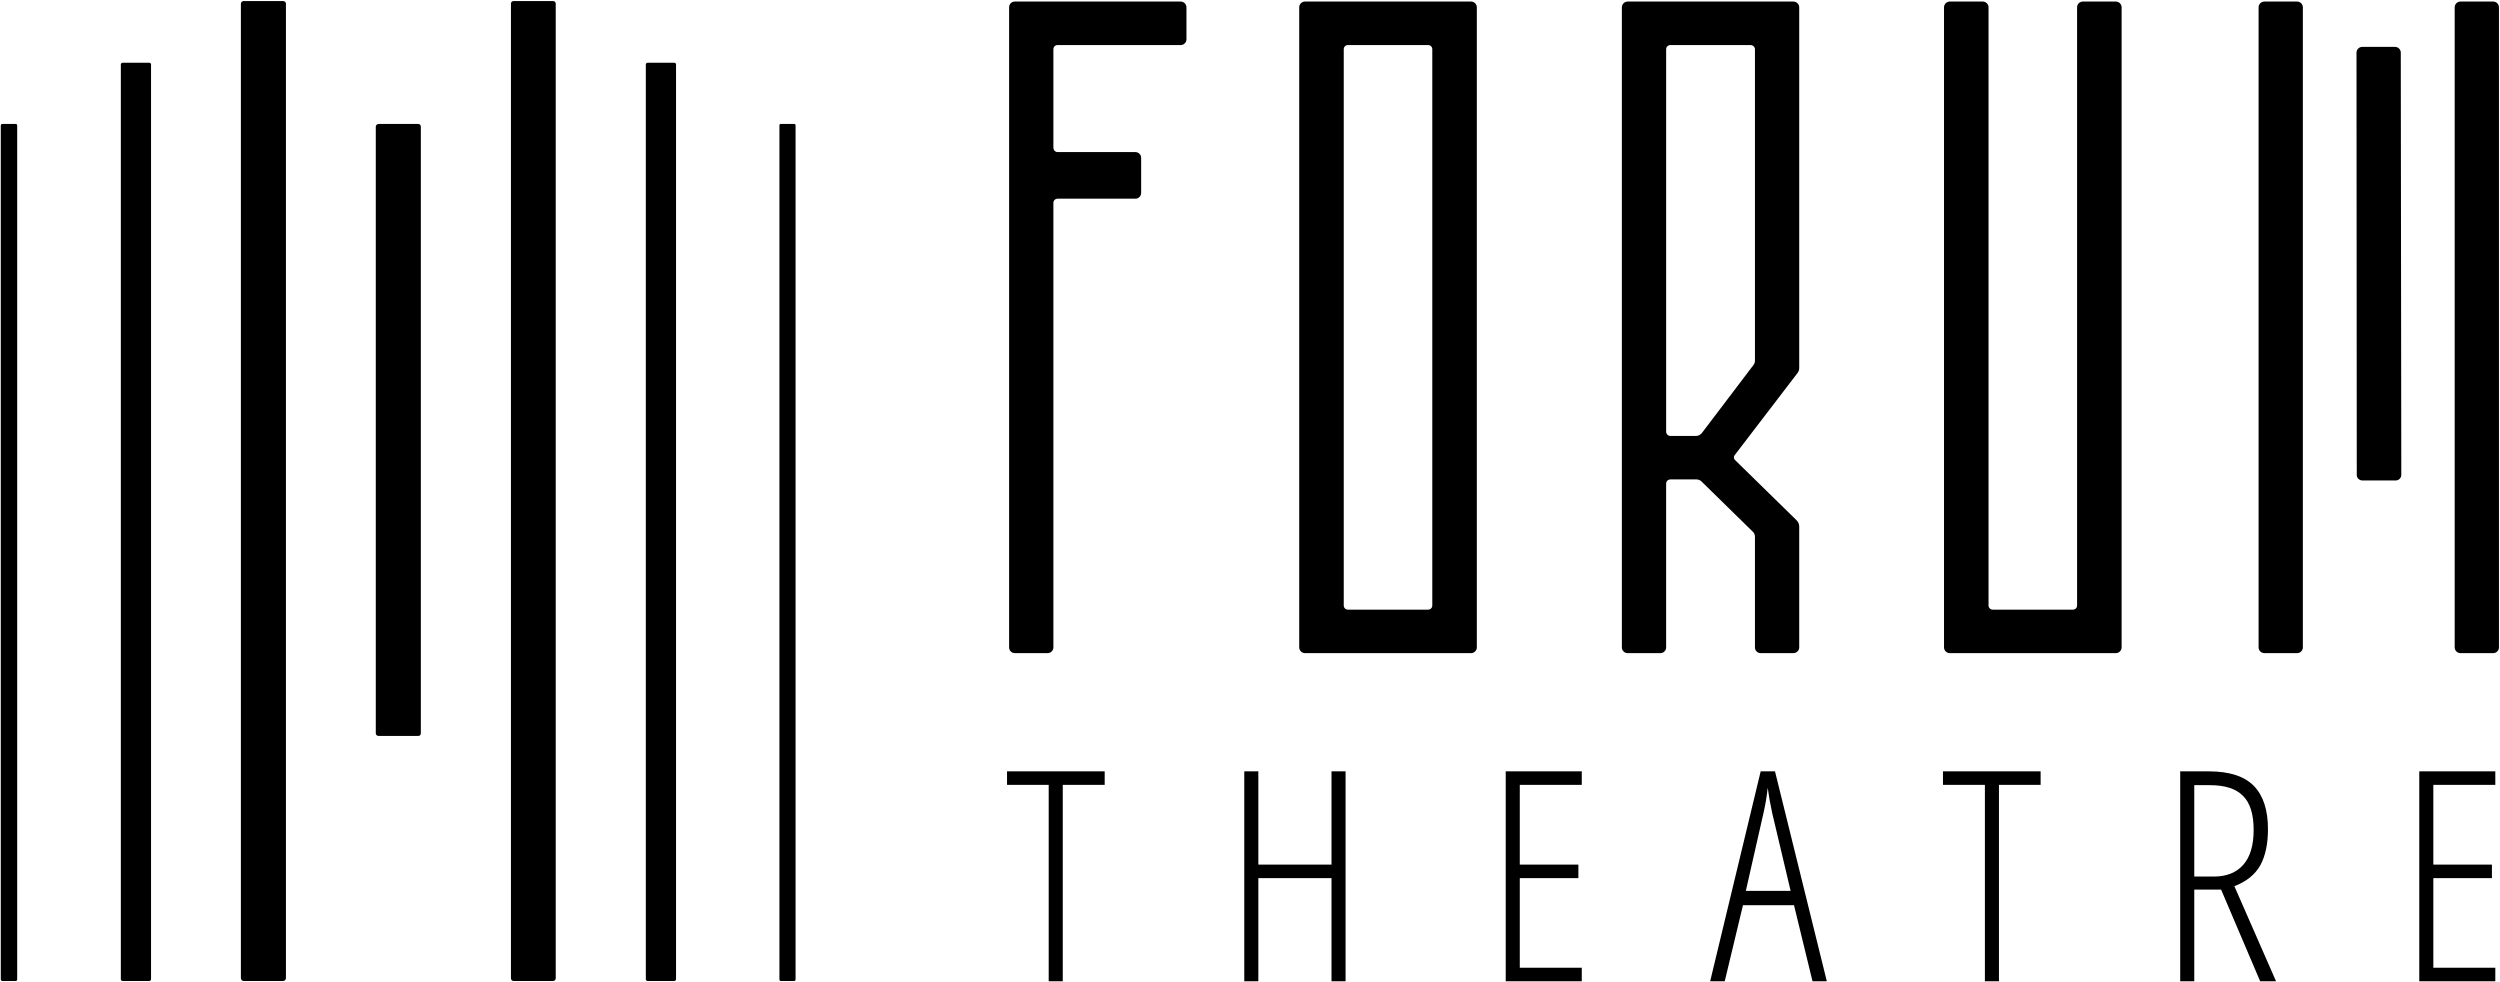
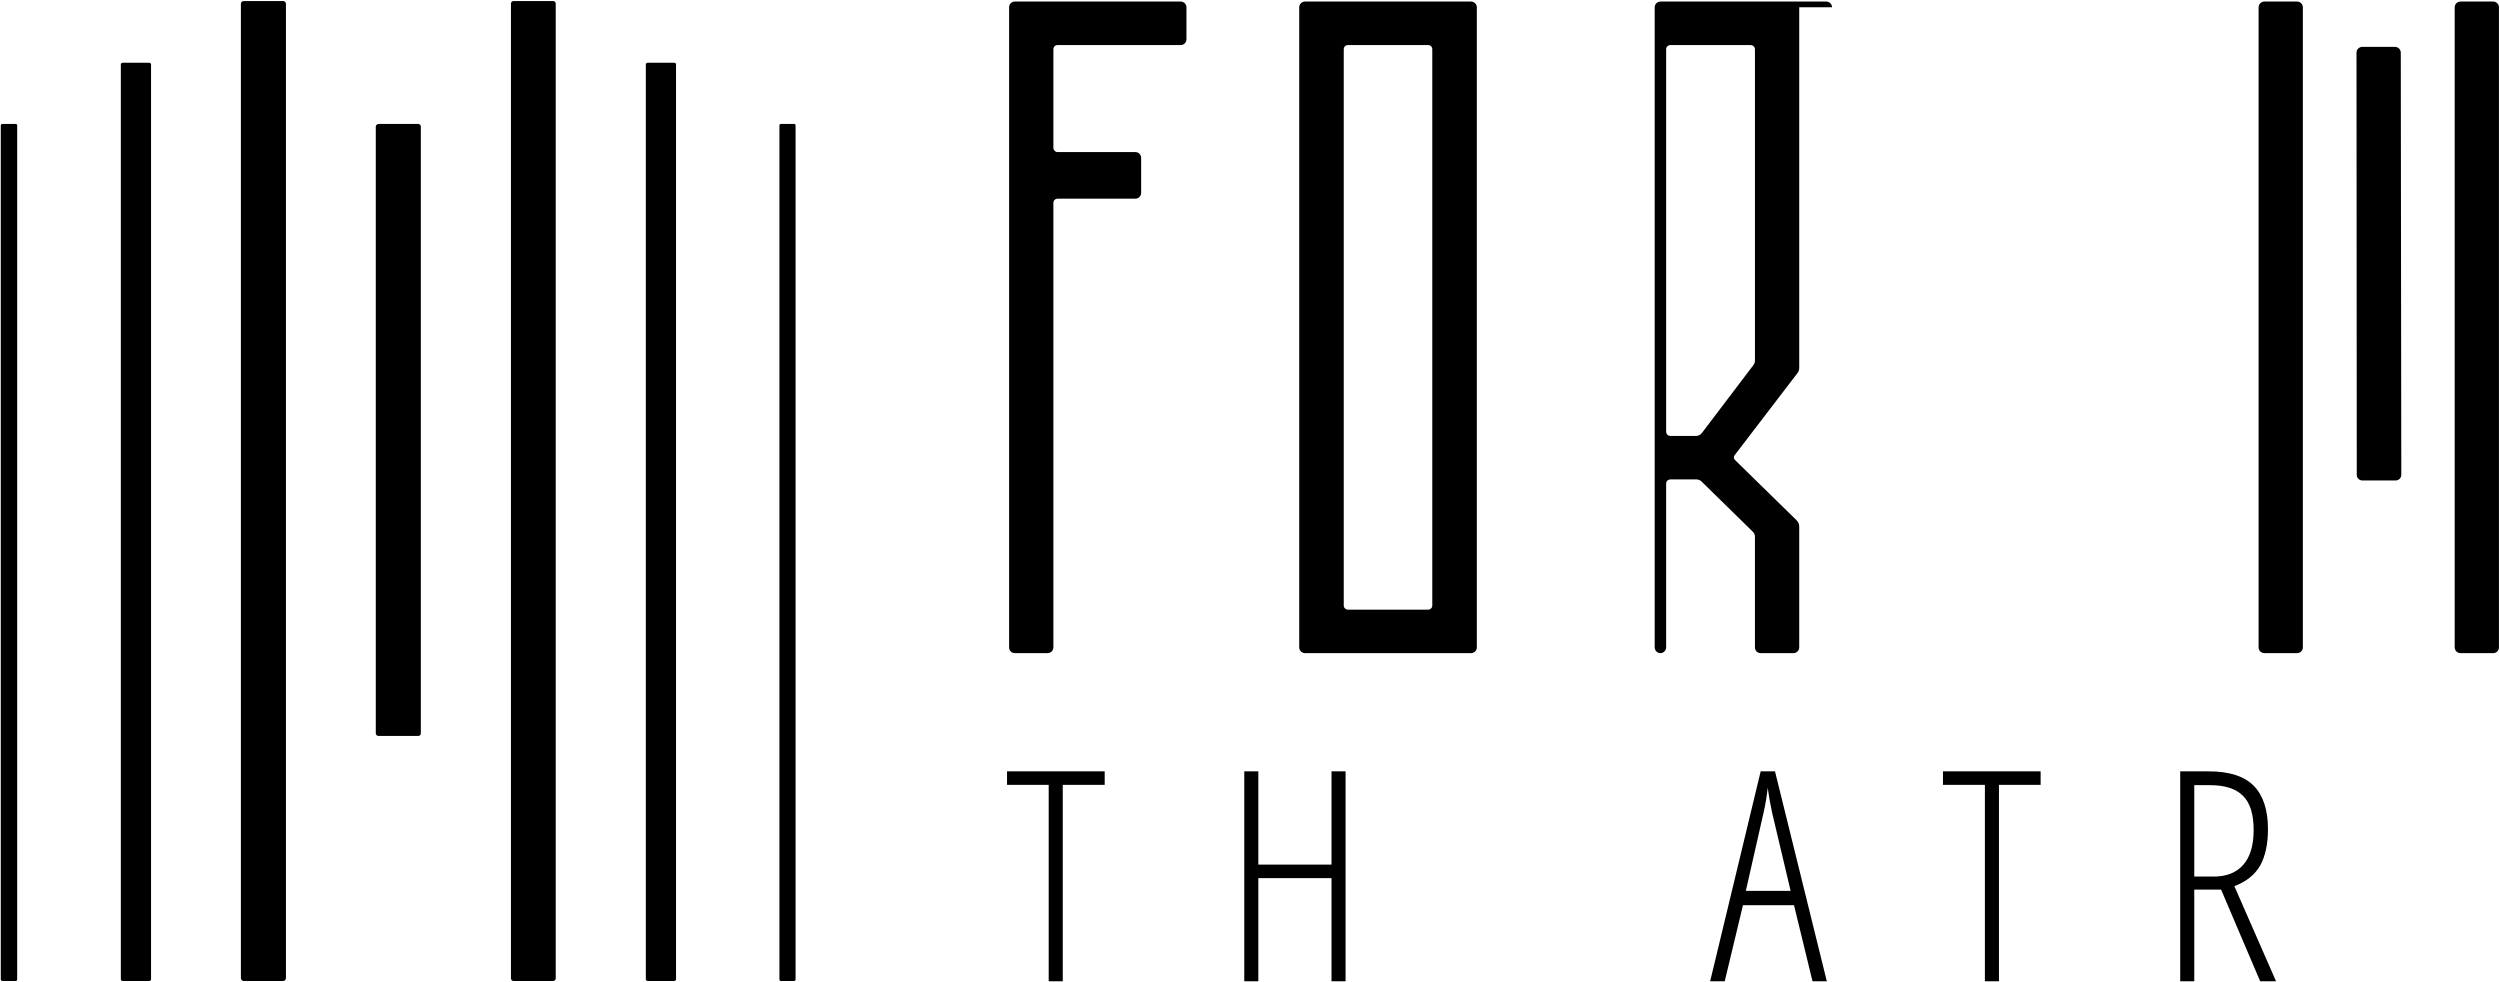
<svg xmlns="http://www.w3.org/2000/svg" version="1.2" viewBox="0 0 960 377" width="960" height="377">
  <defs>
    <clipPath id="cp1">
      <path d="m-92-91.73h1143.94v560.73h-1143.94z" />
    </clipPath>
  </defs>
  <style>.a{fill:#000}</style>
  <g clip-path="url(#cp1)">
    <path class="a" d="m108.7 376.7h-15.1c-0.6 0-1.1-0.5-1.1-1.1v-374.2c0-0.5 0.5-1 1.1-1h15.1c0.6 0 1.1 0.5 1.1 1v374.2c0 0.6-0.5 1.1-1.1 1.1z" />
    <path class="a" d="m58 24.7v351.3c0 0.4-0.3 0.7-0.7 0.7h-10.2c-0.4 0-0.7-0.3-0.7-0.7v-351.3c0-0.3 0.3-0.6 0.7-0.6h10.2c0.4 0 0.7 0.3 0.7 0.6z" />
    <path class="a" d="m6.6 48.2v327.9c0 0.3-0.2 0.6-0.6 0.6h-5.1c-0.3 0-0.6-0.3-0.6-0.6v-327.9c0-0.4 0.3-0.6 0.6-0.6h5.1c0.4 0 0.6 0.2 0.6 0.6z" />
    <path class="a" d="m197.2 0.4h15.2c0.6 0 1 0.5 1 1v374.2c0 0.6-0.4 1.1-1 1.1h-15.2c-0.6 0-1-0.5-1-1.1v-374.2c0-0.5 0.4-1 1-1z" />
    <path class="a" d="m248 24.7v351.3c0 0.4 0.3 0.7 0.7 0.7h10.2c0.4 0 0.7-0.3 0.7-0.7v-351.3c0-0.3-0.3-0.6-0.7-0.6h-10.2c-0.4 0-0.7 0.3-0.7 0.6z" />
    <path class="a" d="m299.3 48.2v327.9c0 0.3 0.2 0.6 0.5 0.6h5.2c0.3 0 0.5-0.3 0.5-0.6v-327.9c0-0.4-0.2-0.6-0.5-0.6h-5.2c-0.3 0-0.5 0.2-0.5 0.6z" />
    <path class="a" d="m161.6 48.6v233c0 0.6-0.4 1-1 1h-15.2c-0.6 0-1.1-0.4-1.1-1v-233c0-0.5 0.5-1 1.1-1h15.2c0.6 0 1 0.5 1 1z" />
-     <path class="a" d="m748.7 0.6h12.7c1.2 0 2.2 1 2.2 2.2v229.7c0 0.9 0.7 1.6 1.6 1.6h30.8c0.9 0 1.6-0.7 1.6-1.6v-229.7c0-1.2 1-2.2 2.2-2.2h12.7c1.2 0 2.2 1 2.2 2.2v245.8c0 1.2-1 2.2-2.2 2.2h-63.8c-1.2 0-2.2-1-2.2-2.2v-245.8c0-1.2 1-2.2 2.2-2.2z" />
-     <path fill-rule="evenodd" class="a" d="m690.9 2.8v138.5c0 0.7-0.2 1.4-0.7 2l-24.1 31.5c-0.4 0.5-0.4 1.3 0.1 1.8l23.7 23.2c0.6 0.6 1 1.5 1 2.3v46.5c0 1.2-1 2.2-2.2 2.2h-12.6c-1.3 0-2.2-1-2.2-2.2v-42.5c0-0.8-0.3-1.5-0.9-2l-19.6-19.2c-0.5-0.5-1.2-0.8-1.9-0.8h-10c-1 0-1.7 0.7-1.7 1.6v62.9c0 1.2-1 2.2-2.2 2.2h-12.6c-1.2 0-2.2-1-2.2-2.2v-245.8c0-1.2 1-2.2 2.2-2.2h63.7c1.2 0 2.2 1 2.2 2.2zm-17 135.7v-119.6c0-0.9-0.8-1.6-1.7-1.6h-30.7c-1 0-1.7 0.7-1.7 1.6v146.8c0 1 0.7 1.7 1.7 1.7h9.8c0.8 0 1.6-0.4 2.2-1.1l19.8-26.1c0.4-0.5 0.6-1.1 0.6-1.7z" />
+     <path fill-rule="evenodd" class="a" d="m690.9 2.8v138.5c0 0.7-0.2 1.4-0.7 2l-24.1 31.5c-0.4 0.5-0.4 1.3 0.1 1.8l23.7 23.2c0.6 0.6 1 1.5 1 2.3v46.5c0 1.2-1 2.2-2.2 2.2h-12.6c-1.3 0-2.2-1-2.2-2.2v-42.5c0-0.8-0.3-1.5-0.9-2l-19.6-19.2c-0.5-0.5-1.2-0.8-1.9-0.8h-10c-1 0-1.7 0.7-1.7 1.6v62.9c0 1.2-1 2.2-2.2 2.2c-1.2 0-2.2-1-2.2-2.2v-245.8c0-1.2 1-2.2 2.2-2.2h63.7c1.2 0 2.2 1 2.2 2.2zm-17 135.7v-119.6c0-0.9-0.8-1.6-1.7-1.6h-30.7c-1 0-1.7 0.7-1.7 1.6v146.8c0 1 0.7 1.7 1.7 1.7h9.8c0.8 0 1.6-0.4 2.2-1.1l19.8-26.1c0.4-0.5 0.6-1.1 0.6-1.7z" />
    <path fill-rule="evenodd" class="a" d="m501.1 0.6h63.8c1.2 0 2.2 1 2.2 2.2v245.8c0 1.2-1 2.2-2.2 2.2h-63.8c-1.2 0-2.2-1-2.2-2.2v-245.8c0-1.2 1-2.2 2.2-2.2zm48.9 231.9v-213.6c0-0.9-0.7-1.6-1.6-1.6h-30.8c-0.9 0-1.6 0.7-1.6 1.6v213.6c0 0.9 0.7 1.6 1.6 1.6h30.8c0.9 0 1.6-0.7 1.6-1.6z" />
    <path class="a" d="m884.3 2.8v245.8c0 1.2-1 2.2-2.2 2.2h-12.6c-1.2 0-2.2-1-2.2-2.2v-245.8c0-1.2 1-2.2 2.2-2.2h12.6c1.2 0 2.2 1 2.2 2.2z" />
    <path class="a" d="m959.6 2.8v245.8c0 1.2-1 2.2-2.2 2.2h-12.6c-1.2 0-2.2-1-2.2-2.2v-245.8c0-1.2 1-2.2 2.2-2.2h12.6c1.2 0 2.2 1 2.2 2.2z" />
    <path class="a" d="m921.9 20.2l0.2 162.1c0 1.3-1 2.2-2.2 2.2h-12.7c-1.2 0-2.2-0.9-2.2-2.1l-0.1-162.2c0-1.2 1-2.2 2.2-2.2h12.6c1.2 0 2.2 1 2.2 2.2z" />
    <path class="a" d="m404.5 18.9v37.8c0 0.9 0.7 1.7 1.6 1.7h29.9c1.2 0 2.2 1 2.2 2.2v13.5c0 1.2-1 2.2-2.2 2.2h-29.9c-0.9 0-1.6 0.7-1.6 1.6v170.7c0 1.2-1 2.2-2.2 2.2h-12.6c-1.3 0-2.2-1-2.2-2.2v-245.8c0-1.2 0.9-2.2 2.2-2.2h63.7c1.2 0 2.2 1 2.2 2.2v12.3c0 1.2-1 2.2-2.2 2.2h-47.3c-0.9 0-1.6 0.7-1.6 1.6z" />
    <path class="a" d="m408.1 376.8h-5.4v-75.4h-16v-5.2h37.5v5.2h-16.1z" />
    <path class="a" d="m516.7 376.8h-5.4v-39.6h-28.1v39.6h-5.4v-80.6h5.4v35.8h28.1v-35.8h5.4z" />
-     <path class="a" d="m607.4 376.8h-29.2v-80.6h29.2v5.2h-23.8v30.6h22.5v5.2h-22.5v34.4h23.8z" />
    <path fill-rule="evenodd" class="a" d="m696 376.8l-7.1-29.2h-19.6l-7 29.2h-5.6l19.4-80.6h5.5l19.9 80.6zm-8.4-34.7l-7.1-30q-1.1-5.1-1.7-9.6-0.5 4.8-1.6 9.6l-6.8 30z" />
    <path class="a" d="m767.6 376.8h-5.4v-75.4h-16.1v-5.2h37.5v5.2h-16z" />
    <path fill-rule="evenodd" class="a" d="m842.6 341.6v35.2h-5.4v-80.6h11q11.8 0 17.3 5.6 5.4 5.6 5.4 16.6 0 8.4-2.9 13.8-3 5.4-10 8.1l16 36.5h-6.1l-15-35.2zm0-5h7.5q7.3 0 11.3-4.5 4-4.5 4-13.4 0-9.1-4.1-13.1-4-4.1-12.7-4.1h-6z" />
-     <path class="a" d="m958.2 376.8h-29.2v-80.6h29.2v5.2h-23.8v30.6h22.5v5.2h-22.5v34.4h23.8z" />
  </g>
</svg>